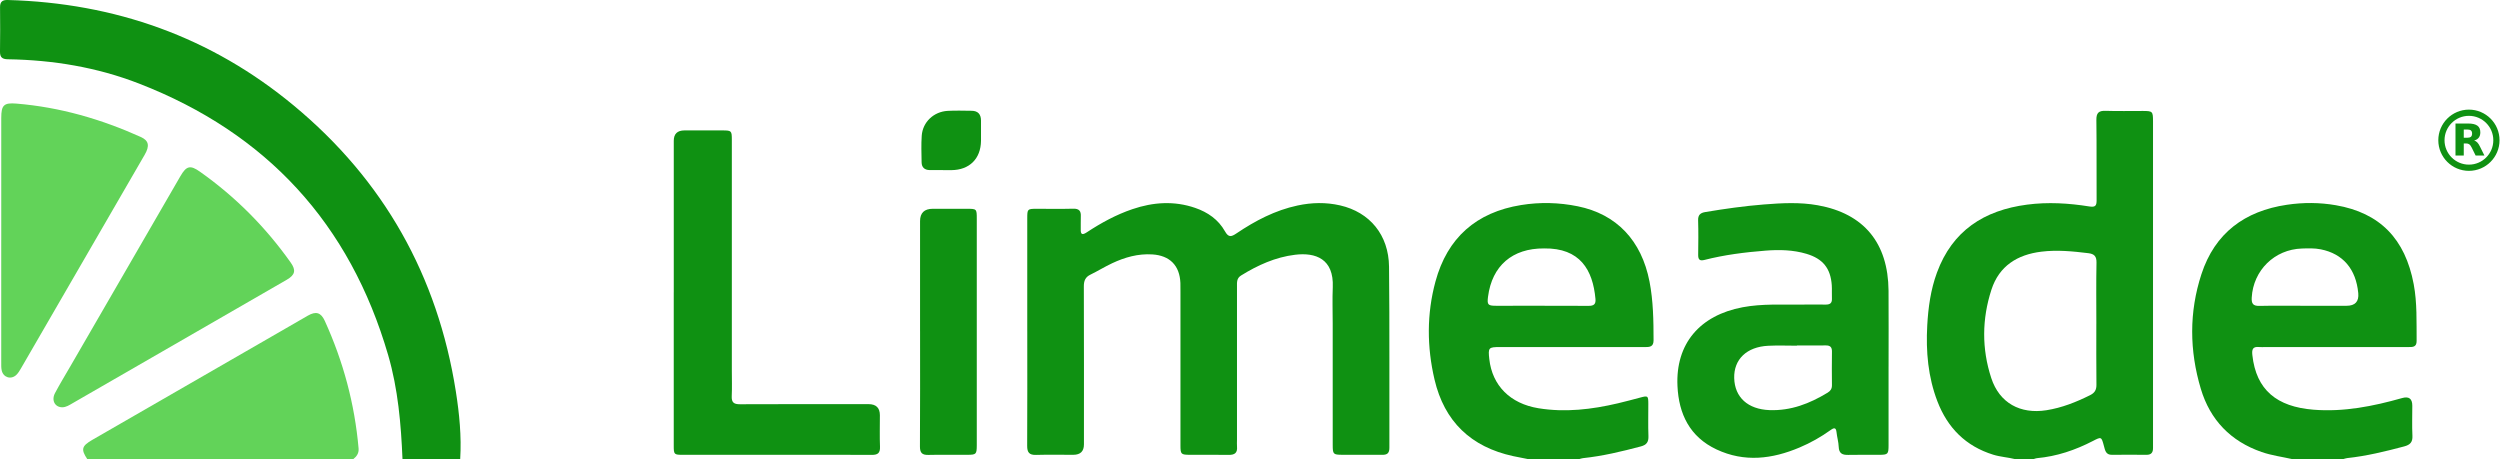
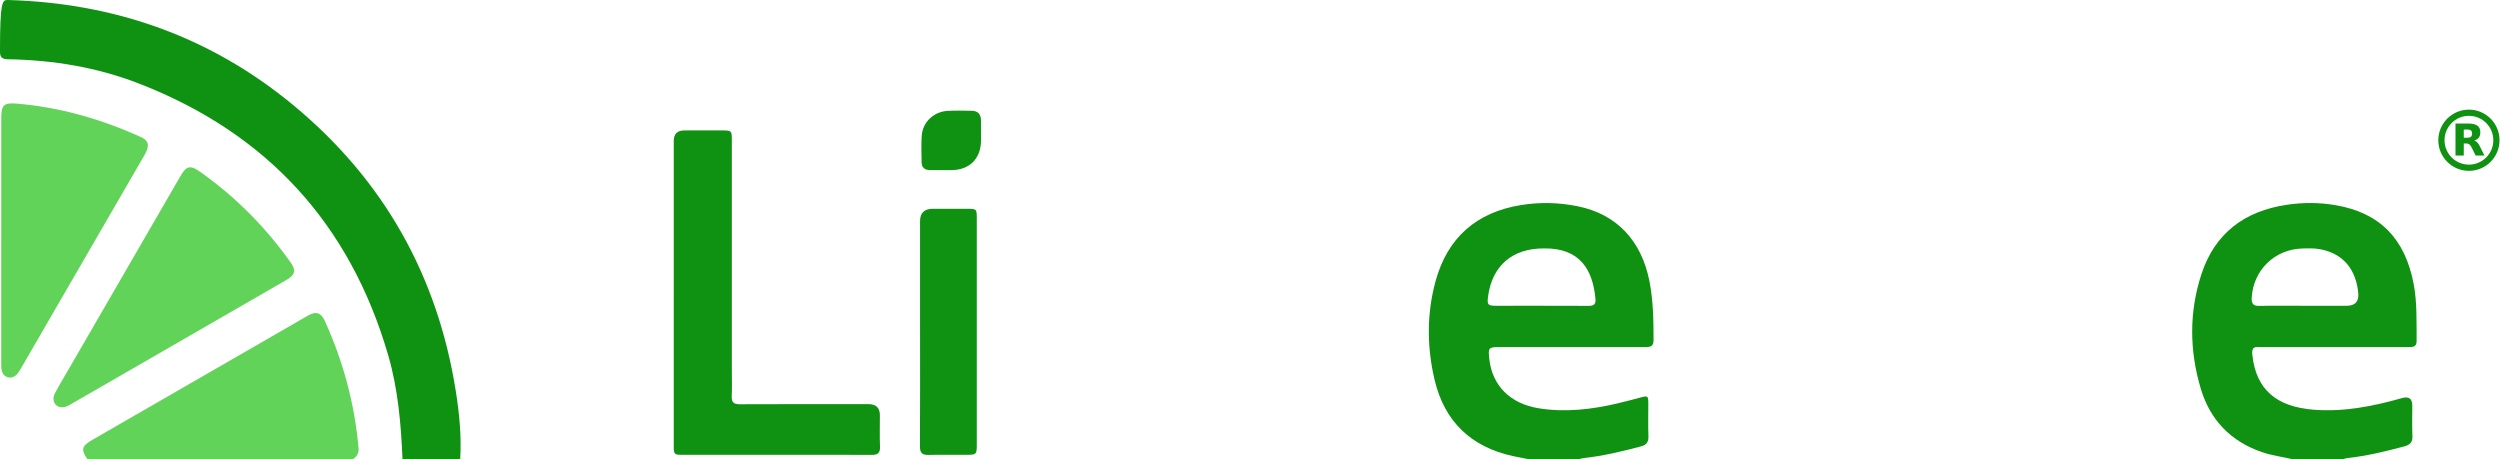
<svg xmlns="http://www.w3.org/2000/svg" width="1649" height="303" viewBox="0 0 1649 303" fill="none">
  <g clip-path="url(#clip0_1454_9113)">
    <path d="M1628.5 110.643C1638.52 110.643 1646.64 102.52 1646.64 92.5C1646.64 82.48 1638.52 74.358 1628.5 74.358C1618.48 74.358 1610.36 82.48 1610.36 92.5C1610.36 102.52 1618.48 110.643 1628.5 110.643Z" stroke="#0F9112" stroke-width="4.1" />
    <path d="M1627.39 90.86C1628.52 90.86 1629.34 90.634 1629.83 90.204C1630.32 89.794 1630.59 89.097 1630.59 88.113C1630.59 87.149 1630.32 86.473 1629.83 86.042C1629.34 85.632 1628.52 85.427 1627.39 85.427H1625.1V90.86H1627.39ZM1625.1 94.611V102.606H1619.64V81.471H1627.97C1630.75 81.471 1632.78 81.942 1634.08 82.885C1635.39 83.808 1636.02 85.284 1636.02 87.313C1636.02 88.707 1635.7 89.855 1635.02 90.757C1634.34 91.639 1633.34 92.315 1631.96 92.725C1632.72 92.91 1633.38 93.299 1633.97 93.894C1634.57 94.488 1635.16 95.39 1635.76 96.62L1638.73 102.606H1632.93L1630.34 97.358C1629.83 96.313 1629.3 95.575 1628.77 95.206C1628.23 94.816 1627.52 94.611 1626.63 94.611H1625.1Z" fill="#0F9112" />
  </g>
  <g clip-path="url(#clip1_1454_9113)">
-     <path d="M1329.23 302.849C1324.44 301.633 1319.49 301.392 1314.73 299.916C1296.56 294.289 1284.61 282.173 1277.92 264.746C1271.73 248.638 1270.27 231.851 1271.21 214.703C1271.87 202.754 1273.48 191.065 1277.62 179.803C1287.79 152.144 1308.72 138.691 1337.06 134.977C1350.84 133.176 1364.54 134.002 1378.16 136.184C1382.18 136.825 1382.95 135.599 1382.92 131.997C1382.8 114.403 1383.01 96.809 1382.77 79.215C1382.7 74.517 1384.23 72.948 1388.87 73.106C1397.06 73.384 1405.26 73.162 1413.45 73.189C1419.88 73.208 1420.12 73.449 1420.13 80.078C1420.13 148.143 1420.13 216.216 1420.13 284.281C1420.13 287.985 1420.07 291.689 1420.13 295.394C1420.19 298.402 1419.03 300.018 1415.8 299.999C1408.23 299.934 1400.64 299.897 1393.07 299.999C1388.94 300.055 1388.53 297.028 1387.76 294.206C1386.09 287.994 1386.09 287.966 1380.5 290.863C1368.86 296.889 1356.64 301.03 1343.51 302.209C1342.75 302.274 1342.03 302.627 1341.3 302.84C1337.28 302.84 1333.26 302.84 1329.23 302.84V302.849ZM1382.75 213.514C1382.75 200.089 1382.57 186.655 1382.85 173.239C1382.94 169.033 1381.35 167.473 1377.47 166.999C1367.18 165.746 1356.88 164.725 1346.53 165.997C1330.66 167.937 1318.63 175.383 1313.54 191.102C1307.28 210.404 1307.11 230.059 1313.43 249.352C1318.84 265.842 1332.56 273.306 1349.84 270.586C1360.06 268.98 1369.45 265.21 1378.63 260.652C1381.67 259.138 1382.84 257.188 1382.81 253.79C1382.65 240.365 1382.74 226.94 1382.74 213.514H1382.75Z" fill="#0F9112" />
-     <path d="M265.489 302.849C264.514 279.694 262.555 256.641 256.046 234.274C230.848 147.641 176.005 87.905 91.851 55.178C64.081 44.38 35.012 39.561 5.236 39.097C1.486 39.032 -0.056 37.853 -1.0637e-05 34.018C0.158 24.297 0.13 14.567 0.028 4.847C-0.019 1.253 1.486 -0.093 5.041 7.11905e-05C75.789 1.95 139.137 24.344 193.683 69.541C253.122 118.785 288.653 181.957 300.667 258.145C302.998 272.916 304.465 287.827 303.546 302.849H265.489Z" fill="#0F9112" />
+     <path d="M265.489 302.849C264.514 279.694 262.555 256.641 256.046 234.274C230.848 147.641 176.005 87.905 91.851 55.178C64.081 44.38 35.012 39.561 5.236 39.097C1.486 39.032 -0.056 37.853 -1.0637e-05 34.018C-0.019 1.253 1.486 -0.093 5.041 7.11905e-05C75.789 1.95 139.137 24.344 193.683 69.541C253.122 118.785 288.653 181.957 300.667 258.145C302.998 272.916 304.465 287.827 303.546 302.849H265.489Z" fill="#0F9112" />
    <path d="M1512.08 302.849C1505.32 301.317 1498.41 300.445 1491.82 298.161C1471.33 291.058 1457.8 276.992 1451.66 256.464C1444.14 231.34 1443.87 205.901 1452.06 180.852C1460.93 153.732 1480.57 139.211 1508.41 135.07C1519.19 133.464 1529.99 133.51 1540.73 135.367C1569.77 140.39 1586.48 157.52 1592.08 187.462C1594.4 199.857 1593.88 212.344 1594.01 224.823C1594.06 229.103 1591.3 228.917 1588.41 228.917C1557.02 228.917 1525.64 228.917 1494.25 228.917C1492.86 228.917 1491.45 229.038 1490.08 228.899C1485.92 228.49 1485.24 230.458 1485.65 234.191C1488.16 257.309 1501.87 268.293 1525.9 270.233C1545.92 271.849 1565.29 267.986 1584.42 262.564C1588.89 261.295 1591.14 262.951 1591.15 267.531C1591.16 274.17 1590.92 280.808 1591.23 287.428C1591.44 291.634 1589.76 293.407 1585.81 294.456C1573.4 297.743 1560.97 300.807 1548.16 302.162C1547.26 302.255 1546.39 302.617 1545.5 302.849H1512.08ZM1520.89 201.695C1529.84 201.695 1538.8 201.695 1547.76 201.695C1553.45 201.695 1556.03 198.916 1555.51 193.358C1554.03 177.472 1545.41 167.361 1530.76 164.455C1526.65 163.638 1522.45 163.787 1518.29 163.926C1500.23 164.52 1486.24 178.336 1485.24 196.282C1485.02 200.228 1486.06 201.862 1490.29 201.77C1500.49 201.537 1510.68 201.695 1520.89 201.695Z" fill="#0F9112" />
    <path d="M1008.06 302.849C1004.73 302.19 1001.4 301.577 998.096 300.862C970.243 294.818 952.696 278.032 946.206 250.327C941.174 228.815 941.034 207.117 946.828 185.717C954.655 156.824 973.753 140.019 1003.32 135.246C1015.79 133.232 1028.28 133.547 1040.68 136.064C1066.21 141.226 1082.74 158.55 1088.02 185.717C1090.5 198.511 1090.67 211.463 1090.69 224.433C1090.69 228.769 1088.19 228.945 1084.94 228.945C1053.08 228.899 1021.21 228.917 989.341 228.917C981.839 228.917 981.505 229.307 982.341 236.846C984.272 254.31 996.11 266.241 1014.77 269.277C1032.47 272.155 1049.9 270.084 1067.19 266.018C1072.16 264.848 1077.08 263.52 1082.01 262.211C1086.97 260.893 1087.2 261.023 1087.23 266.306C1087.26 273.408 1087.04 280.511 1087.31 287.604C1087.46 291.513 1086.15 293.444 1082.28 294.465C1069.71 297.789 1057.11 300.835 1044.15 302.19C1043.25 302.283 1042.36 302.636 1041.47 302.868H1008.06V302.849ZM1018.47 163.861C997.567 163.722 984.151 175.272 981.505 195.679C980.818 200.953 981.403 201.677 986.658 201.686C1007.07 201.705 1027.47 201.64 1047.87 201.742C1051.24 201.76 1052.69 200.693 1052.37 197.192C1050.63 177.955 1042.18 163.527 1018.47 163.861Z" fill="#0F9112" />
    <path d="M57.573 302.849C53.302 296.387 53.803 294.224 60.943 290.102C99.344 267.949 137.763 245.843 176.172 223.709C185.141 218.547 194.082 213.338 203.06 208.194C208.408 205.131 211.695 206.087 214.229 211.639C226.42 238.415 233.949 266.426 236.521 295.756C236.8 298.922 235.296 301.039 233.002 302.849H57.573Z" fill="#62D359" />
-     <path d="M677.579 218.593C677.579 193.748 677.57 168.893 677.579 144.048C677.579 137.855 677.709 137.744 683.716 137.725C691.756 137.707 699.806 137.883 707.837 137.66C711.773 137.549 713.12 139.146 712.906 142.841C712.748 145.608 712.971 148.403 712.86 151.169C712.72 154.827 713.965 155.134 716.843 153.24C726.294 147.019 736.182 141.606 746.943 137.958C760.637 133.315 774.453 132.35 788.342 137.131C796.661 139.991 803.634 144.837 807.96 152.534C810.356 156.805 812.166 156.239 815.629 153.908C828.005 145.58 841.097 138.691 855.877 135.544C865.236 133.547 874.613 133.334 883.944 135.479C903.516 139.972 915.994 154.976 916.208 175.922C916.625 215.733 916.338 255.564 916.44 295.385C916.44 298.857 915.047 300.036 911.77 300.008C902.959 299.934 894.139 300.008 885.328 299.98C879.441 299.962 879.061 299.581 879.061 293.621C879.042 266.919 879.061 240.216 879.051 213.514C879.051 205.493 878.763 197.452 879.098 189.44C879.878 170.741 867.808 166.387 854.225 168.039C841.31 169.608 829.593 174.9 818.563 181.743C815.601 183.581 815.917 186.348 815.917 189.106C815.917 222.752 815.917 256.399 815.917 290.046C815.917 291.587 815.796 293.147 815.936 294.679C816.298 298.764 814.339 300.11 810.439 300.045C801.935 299.888 793.43 300.036 784.926 299.99C778.956 299.962 778.631 299.637 778.631 293.676C778.612 259.872 778.631 226.076 778.631 192.272C778.631 190.424 778.659 188.567 778.594 186.719C778.157 175.142 771.602 168.522 760.025 167.807C750.638 167.231 741.929 169.71 733.592 173.628C728.699 175.922 724.085 178.791 719.229 181.158C715.812 182.82 714.893 185.29 714.902 188.948C715.023 223.672 714.977 258.405 714.967 293.129C714.967 297.69 712.631 299.977 707.958 299.99C699.759 299.999 691.561 299.823 683.372 300.055C678.888 300.185 677.495 298.393 677.523 294.048C677.662 268.887 677.588 243.735 677.588 218.574L677.579 218.593Z" fill="#0F9112" />
-     <path d="M1245.69 241.711C1245.69 258.999 1245.71 276.277 1245.69 293.565C1245.69 299.591 1245.32 299.962 1239.5 299.999C1232.7 300.036 1225.89 299.888 1219.09 300.055C1215.21 300.148 1212.97 299.089 1212.81 294.735C1212.7 291.522 1211.71 288.356 1211.38 285.144C1211.05 281.941 1209.8 281.997 1207.57 283.593C1201.15 288.208 1194.28 292.089 1187 295.162C1168.93 302.794 1150.62 305.087 1132.21 296.443C1114.56 288.152 1107.3 273.056 1106.46 254.598C1105.17 226.8 1121.12 207.972 1149.49 202.652C1162.38 200.238 1175.37 201.055 1188.33 200.906C1193.59 200.85 1198.85 200.823 1204.11 200.906C1206.94 200.953 1208.5 200.043 1208.34 196.932C1208.19 194.008 1208.44 191.055 1208.24 188.14C1207.47 176.98 1202.39 170.667 1191.56 167.426C1182.69 164.78 1173.58 164.604 1164.44 165.328C1150.86 166.396 1137.38 168.095 1124.17 171.474C1120.9 172.31 1120.08 170.964 1120.12 167.984C1120.22 160.426 1120.32 152.859 1120.08 145.302C1119.97 141.69 1121.66 140.39 1124.86 139.861C1137.66 137.716 1150.48 135.896 1163.44 134.866C1175.35 133.919 1187.24 133.278 1199.03 135.395C1229.42 140.845 1245.43 160.24 1245.68 191.715C1245.81 208.38 1245.69 225.046 1245.7 241.721L1245.69 241.711ZM1185.26 227.877V228.017C1178.93 228.017 1172.59 227.748 1166.28 228.072C1152.1 228.787 1143.57 237.032 1143.88 249.371C1144.2 262.128 1152.97 269.955 1167.08 270.502C1181.26 271.05 1193.69 266.185 1205.5 259.008C1207.37 257.876 1208.37 256.436 1208.35 254.143C1208.27 246.753 1208.25 239.353 1208.36 231.963C1208.41 228.992 1207.21 227.794 1204.26 227.84C1197.93 227.933 1191.6 227.868 1185.27 227.868L1185.26 227.877Z" fill="#0F9112" />
    <path d="M444.419 192.866C444.419 159.525 444.419 126.194 444.419 92.854C444.419 88.311 446.764 86.033 451.456 86.02C459.803 86.011 468.159 86.002 476.506 86.02C482.522 86.039 482.717 86.225 482.717 92.315C482.726 142.934 482.717 193.562 482.717 244.181C482.717 249.891 482.912 255.61 482.652 261.311C482.466 265.368 483.97 266.659 488.009 266.64C516.308 266.51 544.607 266.566 572.915 266.575C577.879 266.575 580.364 269.011 580.371 273.882C580.371 280.827 580.176 287.781 580.445 294.716C580.603 298.848 578.95 300.073 575.023 300.045C557.085 299.925 539.148 299.999 521.201 299.999C497.693 299.999 474.184 300.008 450.676 299.999C444.539 299.999 444.4 299.841 444.4 293.806C444.391 260.159 444.4 226.513 444.4 192.875L444.419 192.866Z" fill="#0F9112" />
    <path d="M41.056 268.645C36.228 268.618 33.749 264.068 36.302 259.25C39.552 253.122 43.182 247.189 46.654 241.182C70.766 199.513 94.859 157.845 118.999 116.195C122.972 109.334 125.516 108.749 131.886 113.252C155.31 129.797 175.235 149.851 191.789 173.238C195.335 178.252 194.695 181.316 189.171 184.51C161.763 200.358 134.318 216.151 106.883 231.963C87.209 243.299 67.554 254.654 47.871 265.971C45.745 267.197 43.665 268.618 41.047 268.645H41.056Z" fill="#62D359" />
    <path d="M0.826 158.328C0.826 131.486 0.826 104.645 0.826 77.804C0.826 69.308 2.553 67.656 10.872 68.334C39.533 70.692 66.709 78.574 92.826 90.338C98.174 92.742 98.861 96.159 95.416 102.11C84.136 121.608 72.837 141.096 61.547 160.593C45.624 188.103 29.71 215.622 13.76 243.113C12.915 244.571 12.014 246.075 10.816 247.236C7.353 250.596 2.219 249.083 1.133 244.367C0.724 242.593 0.826 240.69 0.817 238.842C0.799 212.001 0.808 185.16 0.808 158.318L0.826 158.328Z" fill="#62D359" />
    <path d="M606.869 218.528C606.869 194.314 606.869 170.1 606.869 145.887C606.869 140.44 609.669 137.716 615.271 137.716C622.689 137.716 630.107 137.716 637.526 137.716C644.257 137.716 644.285 137.735 644.285 144.327C644.285 189.978 644.285 235.63 644.285 281.291C644.285 285.46 644.303 289.619 644.285 293.788C644.248 299.535 643.886 299.953 638.334 299.99C629.68 300.045 621.018 299.86 612.374 300.064C608.168 300.166 606.766 298.662 606.794 294.41C606.961 269.119 606.878 243.819 606.878 218.528H606.869Z" fill="#0F9112" />
    <path d="M622.002 112.193C619.068 112.193 616.134 112.24 613.201 112.184C609.877 112.119 607.936 110.42 607.89 107.068C607.806 101.21 607.565 95.333 607.973 89.502C608.614 80.478 615.893 73.626 625.14 73.124C630.377 72.837 635.641 73.022 640.887 73.069C645.074 73.106 647.061 75.399 647.07 79.493C647.089 83.959 647.135 88.434 647.07 92.9C646.912 104.756 639.429 112.138 627.545 112.221C625.688 112.23 623.84 112.221 621.984 112.221V112.184L622.002 112.193Z" fill="#0F9112" />
  </g>
  <defs>
    <clipPath id="clip0_1454_9113">
      <rect width="41" height="41" fill="white" transform="translate(1608 72)" />
    </clipPath>
    <clipPath id="clip1_1454_9113">
      <rect width="1594" height="302.849" fill="white" />
    </clipPath>
  </defs>
</svg>